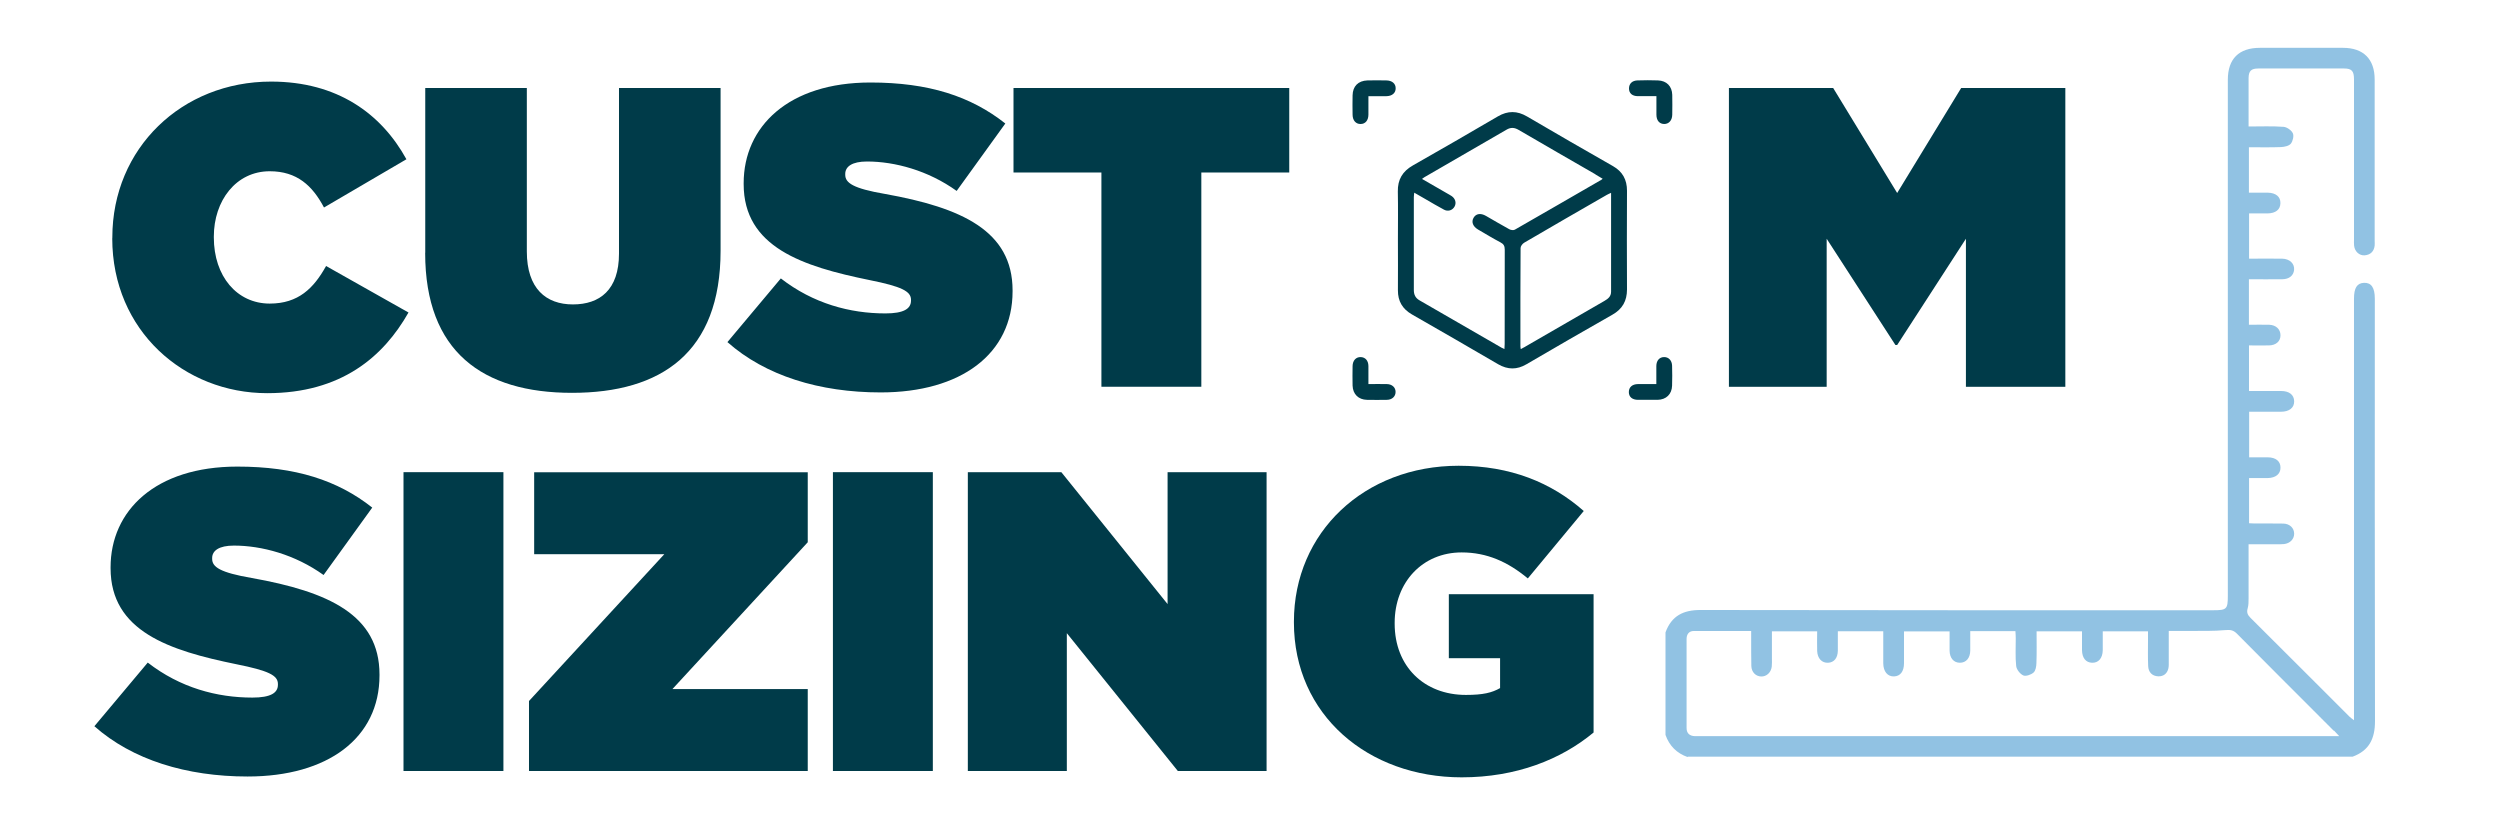
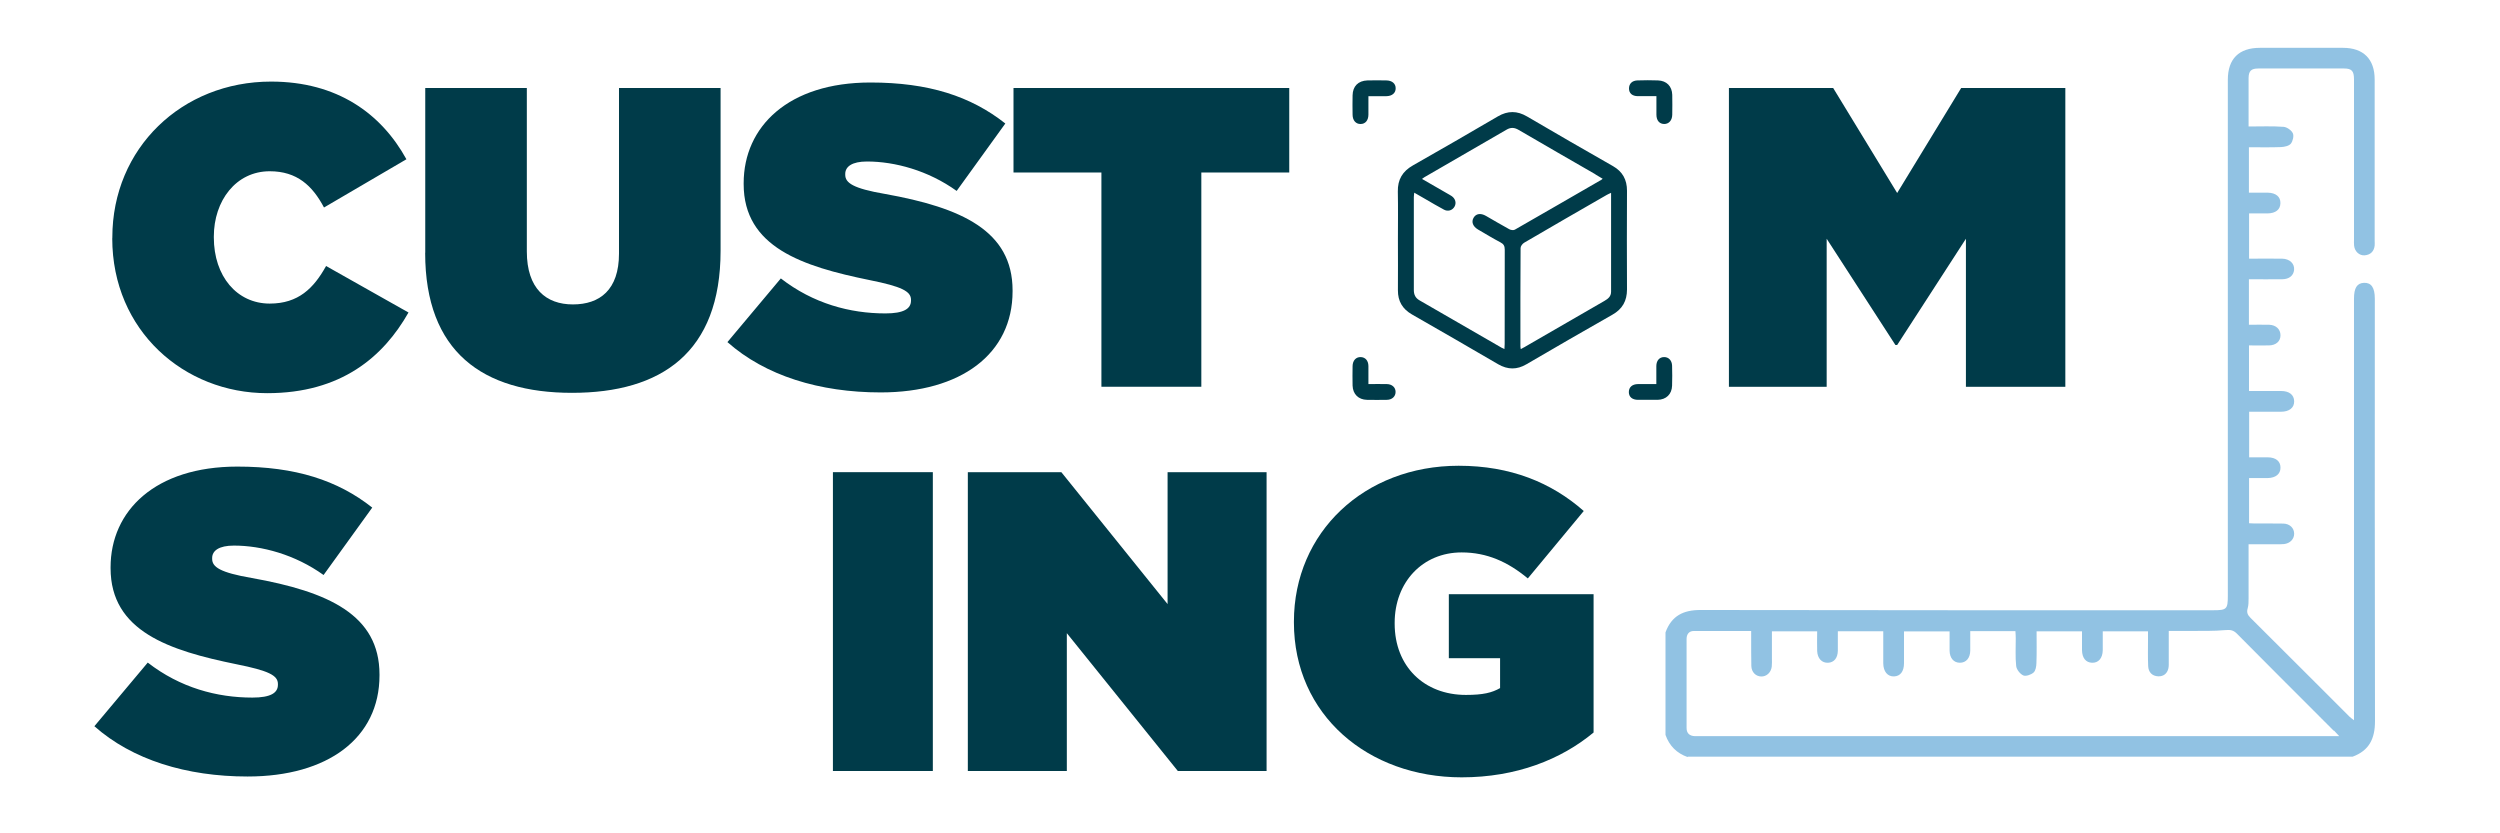
<svg xmlns="http://www.w3.org/2000/svg" id="Layer_1" data-name="Layer 1" viewBox="0 0 300 100">
  <defs>
    <style>      .cls-1 {        fill: #003b49;      }      .cls-2 {        fill: #91c2e3;      }    </style>
  </defs>
  <path class="cls-2" d="m202.52,90.85c-1.31-.46-2.2-1.35-2.66-2.66,0-4.1,0-8.2,0-12.3.72-1.99,2.14-2.7,4.23-2.69,20.5.04,41,.03,61.5.03,1.62,0,1.75-.13,1.75-1.74,0-20.64,0-41.28,0-61.92,0-2.51,1.33-3.83,3.85-3.83,3.32,0,6.65,0,9.97,0,2.45,0,3.8,1.35,3.8,3.8,0,6.45,0,12.91,0,19.36,0,.19.02.39,0,.58-.09.7-.5,1.1-1.2,1.16-.65.05-1.2-.47-1.27-1.17-.03-.25-.01-.5-.01-.75,0-6.4,0-12.8,0-19.2,0-.99-.27-1.3-1.18-1.3-3.44,0-6.87,0-10.31,0-.85,0-1.15.3-1.16,1.14-.01,1.27,0,2.55,0,3.82,0,.65,0,1.3,0,2,1.49,0,2.85-.06,4.2.04.4.03.94.41,1.11.77.15.32,0,.95-.24,1.25-.23.28-.77.39-1.19.41-1.26.05-2.53.02-3.84.02v5.45c.78,0,1.52-.01,2.26,0,.98.02,1.54.49,1.52,1.26-.01.77-.57,1.22-1.56,1.23-.74.01-1.47,0-2.2,0,0,1.88,0,3.63,0,5.43,1.37,0,2.67-.02,3.97,0,.92.02,1.51.61,1.43,1.36-.07.67-.59,1.1-1.41,1.11-1.32.02-2.65,0-4.01,0v5.46c.84,0,1.63-.02,2.43,0,.83.03,1.36.55,1.36,1.27,0,.72-.55,1.2-1.39,1.21-.79.02-1.59,0-2.39,0v5.47c1.31,0,2.58,0,3.85,0,.98,0,1.55.46,1.57,1.22.02.79-.58,1.27-1.6,1.27-1.27,0-2.53,0-3.8,0v5.47c.79,0,1.51,0,2.23,0,.97,0,1.54.48,1.53,1.24,0,.77-.58,1.23-1.55,1.25-.74.01-1.48,0-2.22,0v5.42c.27.01.49.03.7.03,1.14,0,2.27-.01,3.41.01.78.02,1.3.54,1.3,1.22,0,.64-.49,1.16-1.22,1.24-.36.04-.72.02-1.08.02-1.04,0-2.08,0-3.17,0,0,2.26,0,4.39,0,6.51,0,.39,0,.79-.1,1.15-.15.49-.04.8.32,1.16,3.97,3.94,7.92,7.91,11.88,11.86.14.14.31.25.55.44v-1.13c0-16.48,0-32.97,0-49.45,0-1.3.36-1.88,1.21-1.91.87-.03,1.29.58,1.29,1.91,0,16.9-.02,33.8.02,50.7,0,2.09-.7,3.52-2.68,4.25-26.6,0-53.19,0-79.79,0Zm77.53-3.16c-3.88-3.88-7.76-7.75-11.62-11.65-.42-.42-.77-.48-1.36-.43-1.4.13-2.82.09-4.23.1-.83.01-1.65,0-2.59,0,0,1.25,0,2.43,0,3.61,0,.3.02.62-.05.91-.15.62-.6.95-1.21.93-.74-.03-1.18-.5-1.21-1.23-.05-1.05-.02-2.1-.02-3.16,0-.32,0-.65,0-1.01h-5.43c0,.79.01,1.53,0,2.27-.02.96-.52,1.53-1.29,1.5-.74-.03-1.18-.57-1.2-1.5-.01-.74,0-1.49,0-2.27h-5.45c0,1.29.03,2.56-.02,3.82-.01.39-.09.91-.35,1.13-.3.26-.92.48-1.23.34-.39-.18-.81-.72-.85-1.14-.12-1.1-.04-2.21-.05-3.32,0-.27-.02-.54-.04-.85h-5.42c0,.79,0,1.56,0,2.33-.01.9-.5,1.46-1.24,1.46-.74,0-1.23-.56-1.24-1.46-.01-.75,0-1.49,0-2.3h-5.47c0,1.28,0,2.54,0,3.81,0,.99-.44,1.56-1.19,1.59-.78.03-1.29-.58-1.3-1.58,0-1.27,0-2.53,0-3.84h-5.45c0,.81.01,1.58,0,2.35-.02.87-.46,1.4-1.17,1.43-.74.04-1.27-.51-1.31-1.4-.03-.77,0-1.54,0-2.37h-5.43c0,1.1,0,2.17,0,3.24,0,.33.02.67-.02,1-.09.71-.63,1.2-1.27,1.18-.65-.02-1.16-.52-1.18-1.26-.03-1.08-.01-2.16-.02-3.24,0-.3,0-.59,0-.96-2.36,0-4.63-.01-6.89,0-.56,0-.85.38-.86.93,0,3.57-.01,7.15,0,10.72,0,.63.37.95,1,.97.17,0,.33,0,.5,0,25.29,0,50.58,0,75.88,0,.25,0,.49,0,.94,0-.3-.32-.46-.5-.63-.67Z" />
  <g>
-     <path class="cls-1" d="m13.48,28.59v-.1c0-10.71,8.35-18.7,19.05-18.7,7.94,0,13.22,3.84,16.24,9.32l-9.89,5.79c-1.38-2.61-3.23-4.35-6.51-4.35-4.05,0-6.71,3.53-6.71,7.84v.1c0,4.66,2.77,7.94,6.71,7.94,3.43,0,5.28-1.84,6.76-4.51l9.89,5.58c-3.02,5.33-8.09,9.68-16.96,9.68-9.94,0-18.59-7.48-18.59-18.59Z" />
+     <path class="cls-1" d="m13.48,28.59v-.1c0-10.71,8.35-18.7,19.05-18.7,7.94,0,13.22,3.84,16.24,9.32l-9.89,5.79c-1.38-2.61-3.23-4.35-6.51-4.35-4.05,0-6.71,3.53-6.71,7.84v.1c0,4.66,2.77,7.94,6.71,7.94,3.43,0,5.28-1.84,6.76-4.51l9.89,5.58c-3.02,5.33-8.09,9.68-16.96,9.68-9.94,0-18.59-7.48-18.59-18.59" />
    <path class="cls-1" d="m51.03,30.33V10.56h12.19v19.62c0,4.46,2.31,6.35,5.53,6.35s5.53-1.74,5.53-6.1V10.56h12.19v19.52c0,12.24-7.12,17.06-17.83,17.06s-17.62-4.92-17.62-16.8Z" />
    <path class="cls-1" d="m87.3,41.04l6.4-7.63c3.89,3.02,8.3,4.2,12.55,4.2,2.2,0,3.07-.56,3.07-1.54v-.1c0-1.02-1.13-1.59-4.97-2.36-8.04-1.64-15.11-3.94-15.11-11.52v-.1c0-6.81,5.38-12.09,15.21-12.09,6.97,0,12.04,1.64,16.19,4.92l-5.84,8.09c-3.43-2.46-7.43-3.53-10.76-3.53-1.79,0-2.61.61-2.61,1.49v.1c0,.97.92,1.64,4.76,2.3,9.17,1.64,15.32,4.41,15.32,11.58v.1c0,7.53-6.2,12.14-15.83,12.14-7.33,0-13.83-2-18.39-6.04Z" />
    <path class="cls-1" d="m132.17,20.7h-10.55v-10.14h33.09v10.14h-10.55v25.71h-11.99v-25.71Z" />
    <path class="cls-1" d="m207.48,10.56h12.5l7.68,12.6,7.68-12.6h12.5v35.86h-11.93v-17.77l-8.25,12.75h-.21l-8.25-12.75v17.77h-11.73V10.56Z" />
    <path class="cls-1" d="m11.33,87.14l6.4-7.63c3.89,3.02,8.3,4.2,12.55,4.2,2.2,0,3.07-.56,3.07-1.54v-.1c0-1.03-1.13-1.59-4.97-2.36-8.04-1.64-15.11-3.94-15.11-11.53v-.1c0-6.81,5.38-12.09,15.21-12.09,6.97,0,12.04,1.64,16.19,4.92l-5.84,8.09c-3.43-2.46-7.43-3.53-10.76-3.53-1.79,0-2.61.61-2.61,1.49v.1c0,.97.92,1.64,4.76,2.3,9.17,1.64,15.32,4.41,15.32,11.58v.1c0,7.53-6.2,12.14-15.83,12.14-7.33,0-13.83-2-18.39-6.04Z" />
-     <path class="cls-1" d="m48.42,56.66h11.99v35.86h-11.99v-35.86Z" />
-     <path class="cls-1" d="m63.48,84.12l16.24-17.62h-15.62v-9.83h32.83v8.4l-16.24,17.62h16.24v9.83h-33.45v-8.4Z" />
    <path class="cls-1" d="m99.95,56.66h11.99v35.86h-11.99v-35.86Z" />
    <path class="cls-1" d="m116.14,56.66h11.22l12.75,15.83v-15.83h11.88v35.86h-10.65l-13.32-16.54v16.54h-11.88v-35.86Z" />
    <path class="cls-1" d="m155.27,74.69v-.1c0-10.71,8.45-18.7,19.77-18.7,6.2,0,11.12,2,15.01,5.43l-6.71,8.09c-2.41-2-4.92-3.12-7.94-3.12-4.71,0-8.04,3.59-8.04,8.45v.1c0,5.12,3.53,8.55,8.55,8.55,2.05,0,3.12-.26,4.1-.82v-3.59h-6.15v-7.68h17.37v16.6c-3.89,3.23-9.27,5.38-15.83,5.38-11.22,0-20.13-7.48-20.13-18.59Z" />
    <g>
      <path class="cls-1" d="m167.74,22.99c-.03-1.44.56-2.43,1.81-3.14,3.41-1.93,6.8-3.9,10.19-5.88,1.2-.7,2.32-.69,3.51.01,3.42,2.01,6.85,3.98,10.3,5.95,1.16.66,1.69,1.63,1.69,2.96-.02,3.95-.02,7.89,0,11.84,0,1.38-.55,2.36-1.76,3.04-3.45,1.96-6.88,3.94-10.3,5.94-1.16.68-2.25.66-3.4,0-3.44-2.01-6.89-4-10.35-5.98-1.13-.65-1.69-1.59-1.68-2.9.02-2.01,0-4.01,0-6.02,0-1.94.03-3.88-.01-5.83Zm23.7-2.08c-3.07-1.77-6.14-3.53-9.2-5.32-.51-.3-.95-.33-1.47-.02-3.28,1.91-6.57,3.8-9.85,5.7-.07.04-.14.1-.28.2,1.04.6,2.03,1.17,3.02,1.74.18.11.37.2.54.32.45.31.59.83.34,1.27-.25.44-.78.62-1.26.36-.76-.4-1.5-.85-2.25-1.28-.42-.24-.83-.48-1.32-.76-.02.23-.05.38-.05.53,0,3.71,0,7.43,0,11.14,0,.56.18.96.68,1.25,3.29,1.89,6.57,3.79,9.86,5.69.09.05.18.09.33.16.01-.24.03-.42.03-.6,0-3.78,0-7.56.01-11.33,0-.44-.13-.68-.52-.88-.91-.48-1.8-1.02-2.69-1.54-.62-.37-.82-.91-.53-1.41.29-.5.85-.59,1.49-.22.93.53,1.86,1.09,2.8,1.6.18.1.5.14.66.05,3.48-1.99,6.94-4,10.41-6,.04-.02.06-.05.13-.11-.3-.18-.58-.35-.87-.52Zm-8.43,20.7c3.17-1.83,6.35-3.67,9.52-5.5.45-.26.8-.54.8-1.11,0-3.92,0-7.84,0-11.86-.21.1-.37.16-.52.25-3.3,1.9-6.61,3.8-9.9,5.73-.21.12-.44.42-.44.64-.03,3.94-.02,7.89-.02,11.83,0,.08.02.16.04.3.2-.11.37-.19.53-.28Z" />
      <path class="cls-1" d="m198.77,11.54c0,.8,0,1.51,0,2.22,0,.7.36,1.11.93,1.12.56,0,.95-.42.97-1.1.01-.8.02-1.6,0-2.4-.03-1.03-.67-1.69-1.71-1.73-.82-.03-1.64-.03-2.46,0-.65.02-1.02.4-1.02.97,0,.57.38.91,1.05.92.71.01,1.43,0,2.25,0Z" />
      <path class="cls-1" d="m164.21,11.54c.79,0,1.48,0,2.17,0,.68-.01,1.11-.39,1.1-.95,0-.56-.43-.93-1.12-.94-.76-.01-1.52-.02-2.27,0-1.11.04-1.76.7-1.78,1.79-.02.78-.01,1.56,0,2.34.01.68.4,1.11.96,1.1.57,0,.93-.43.94-1.11,0-.71,0-1.42,0-2.23Z" />
      <path class="cls-1" d="m198.77,46.09c-.79,0-1.5,0-2.22,0-.69.01-1.09.38-1.09.96,0,.58.41.93,1.11.93.78,0,1.56.01,2.34,0,1.03-.02,1.71-.67,1.74-1.7.03-.8.02-1.6,0-2.4-.02-.63-.42-1.04-.96-1.03-.55,0-.92.41-.93,1.06-.01.69,0,1.39,0,2.18Z" />
      <path class="cls-1" d="m164.21,46.09c0-.79,0-1.48,0-2.17-.01-.65-.37-1.05-.92-1.07-.57-.02-.97.41-.98,1.08-.01.78-.02,1.56,0,2.34.03,1.03.71,1.69,1.72,1.71.8.02,1.6.01,2.4,0,.63-.01,1.04-.41,1.04-.95,0-.54-.42-.93-1.05-.94-.71-.02-1.43,0-2.22,0Z" />
    </g>
  </g>
</svg>